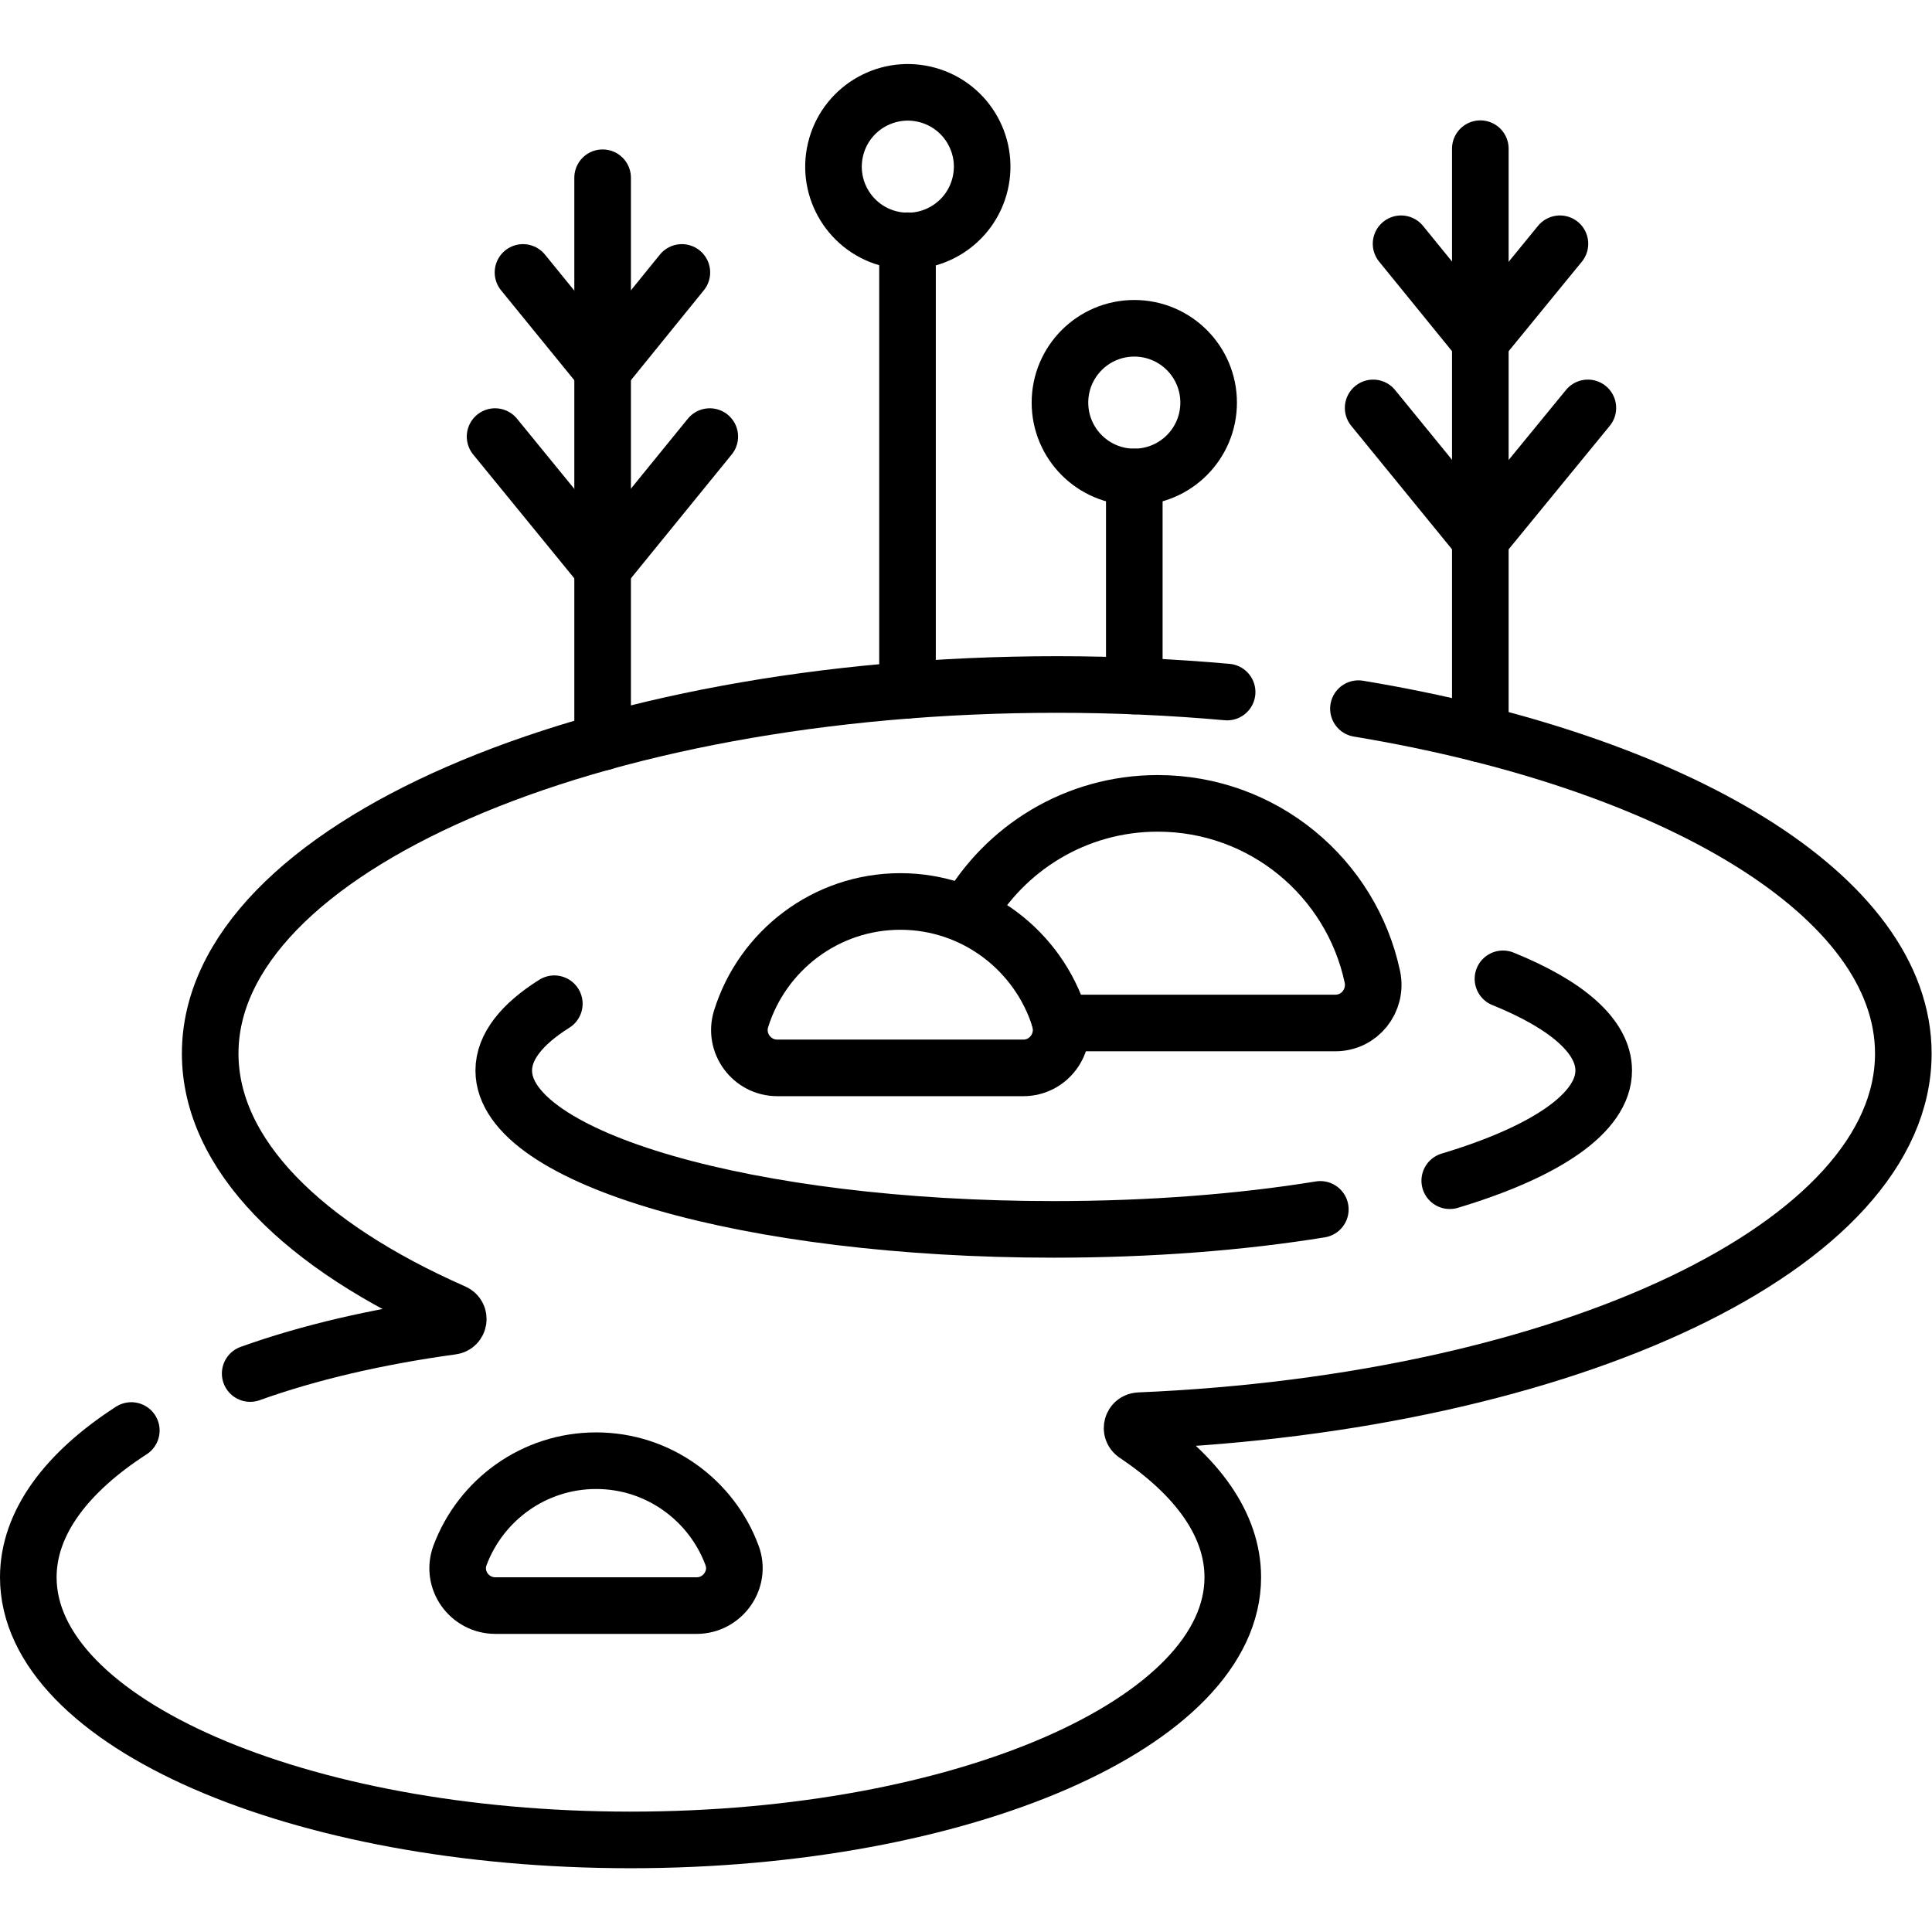
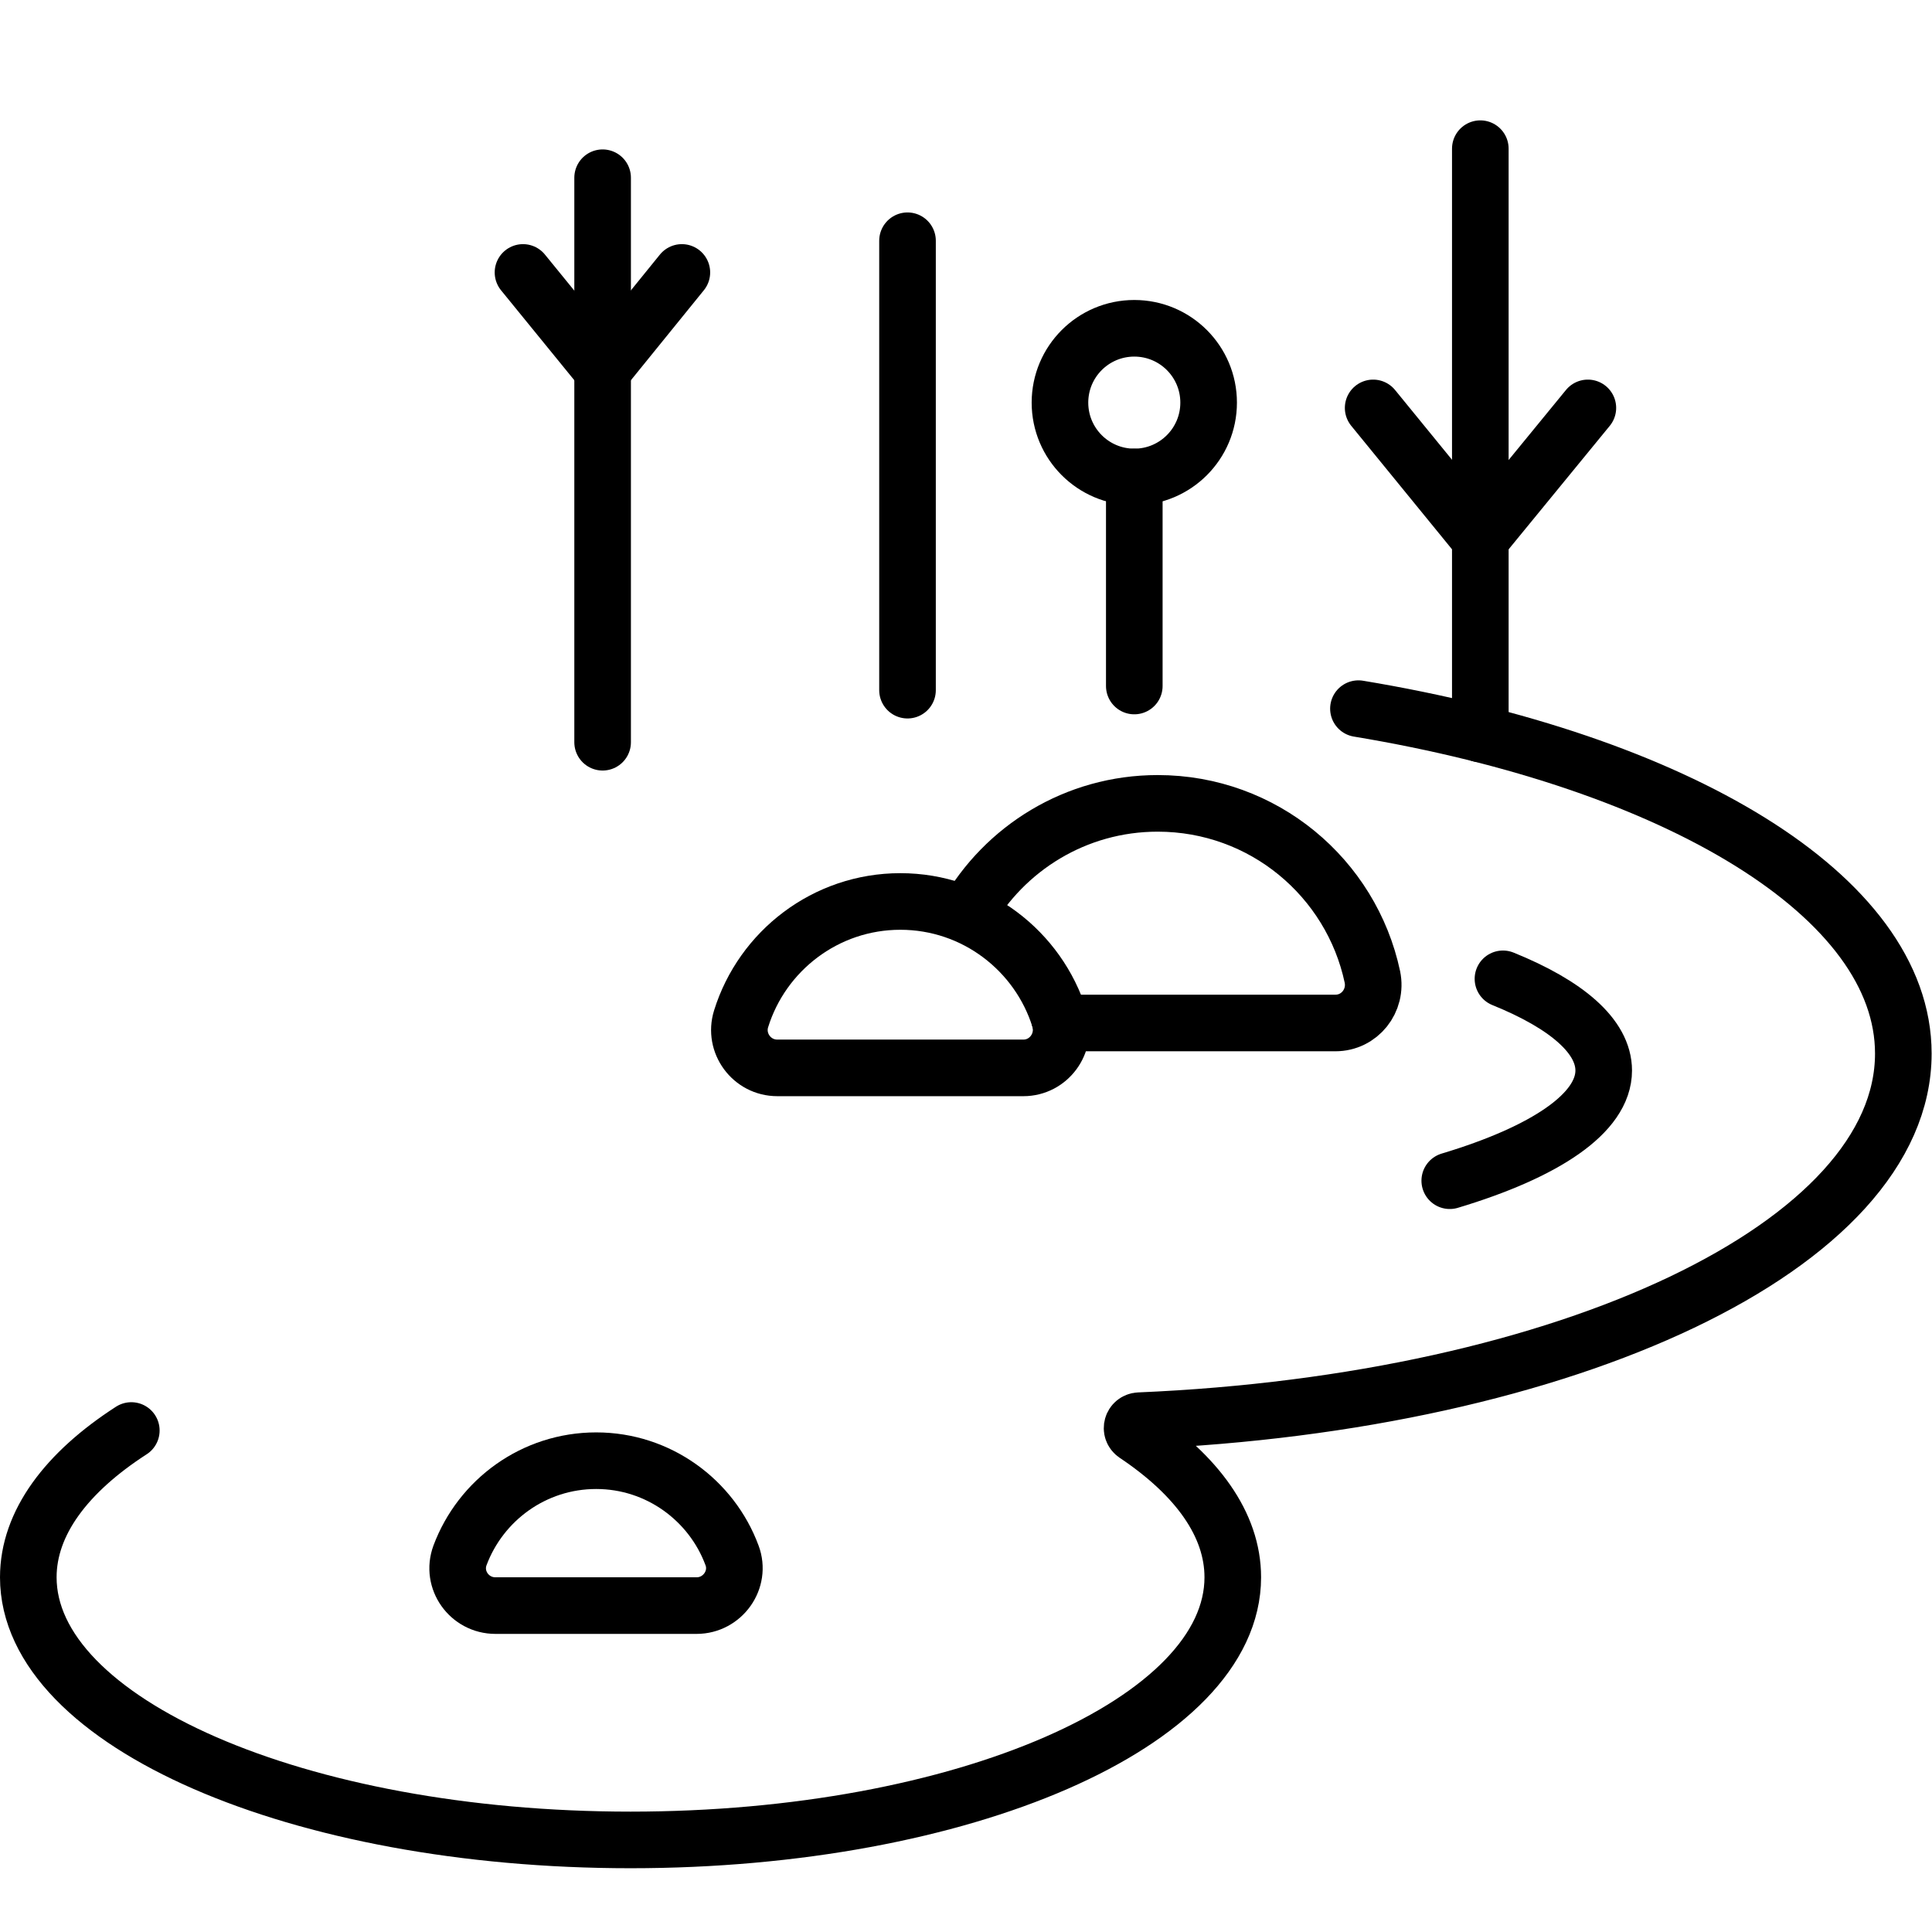
<svg xmlns="http://www.w3.org/2000/svg" version="1.1" id="Capa_1" x="0px" y="0px" viewBox="0 0 512 512" style="enable-background:new 0 0 512 512;" xml:space="preserve">
  <style type="text/css">
	.st0{fill:none;stroke:#000000;stroke-width:15;stroke-linecap:round;stroke-linejoin:round;stroke-miterlimit:10;}
</style>
  <g>
    <g>
      <line class="st0" x1="240.5" y1="63.8" x2="240.5" y2="182.9" />
      <line class="st0" x1="300.6" y1="126.4" x2="300.6" y2="181.8" />
      <g>
        <line class="st0" x1="392.3" y1="39.4" x2="392.3" y2="194.5" />
        <g>
          <g>
            <polyline class="st0" points="420.8,108.1 392.3,142.9 363.9,108.1      " />
-             <polyline class="st0" points="413.4,64.6 392.3,90.4 371.3,64.6      " />
          </g>
        </g>
      </g>
      <line class="st0" x1="159.7" y1="47.1" x2="159.7" y2="196.7" />
      <path class="st0" d="M34.8,379.1C17.6,390.2,7.5,403.6,7.5,418c0,38.4,71.5,69.6,159.6,69.6s159.6-31.2,159.6-69.6    c0-14-9.5-27-25.8-37.9c-1.6-1.1-0.9-3.5,1-3.6c113.6-4.8,202.5-46.5,202.5-97.3c0-41.7-60-77.4-144.4-91.4" />
-       <path class="st0" d="M325.2,183.4c-14.6-1.3-29.6-2-45.1-2c-123.9,0-224.4,43.8-224.4,97.8c0,26.7,24.6,51,64.6,68.6    c1.8,0.8,1.4,3.5-0.6,3.7c-19.7,2.7-37.8,6.9-53.4,12.5" />
      <g>
        <g>
-           <polyline class="st0" points="188.1,115.7 159.7,150.6 131.2,115.7     " />
          <polyline class="st0" points="180.7,72.2 159.7,98.1 138.6,72.2     " />
        </g>
      </g>
-       <path class="st0" d="M146.9,266c-8.6,5.4-13.4,11.4-13.4,17.7c0,23.3,65.2,42.1,145.7,42.1c25.7,0,49.8-1.9,70.7-5.3" />
      <path class="st0" d="M384.2,312.9c25.3-7.6,40.8-17.9,40.8-29.2c0-9.1-9.9-17.5-26.7-24.3" />
      <path class="st0" d="M158,387.1c-16.5,0-30.6,10.4-36.1,25.1c-2.4,6.5,2.5,13.3,9.4,13.3h53.3c6.9,0,11.8-6.9,9.4-13.3    C188.6,397.6,174.5,387.1,158,387.1z" />
      <path class="st0" d="M238.6,238.9c-19.8,0-36.6,13.1-42.2,31.1c-2,6.4,2.8,13,9.6,13h65.2c6.7,0,11.5-6.5,9.6-13    C275.2,252,258.4,238.9,238.6,238.9z" />
      <path class="st0" d="M280.8,270c0.1,0.4,0.2,0.8,0.3,1.1h72.8c6.4,0,11.1-5.9,9.8-12.2c-5.6-26.3-28.9-46-56.9-46    c-21.7,0-40.6,11.9-50.6,29.5" />
      <circle class="st0" cx="300.6" cy="106.7" r="19.7" />
-       <ellipse transform="matrix(0.23 -0.973 0.973 0.23 142.359 268.032)" class="st0" cx="240.5" cy="44.1" rx="19.7" ry="19.7" />
    </g>
  </g>
</svg>